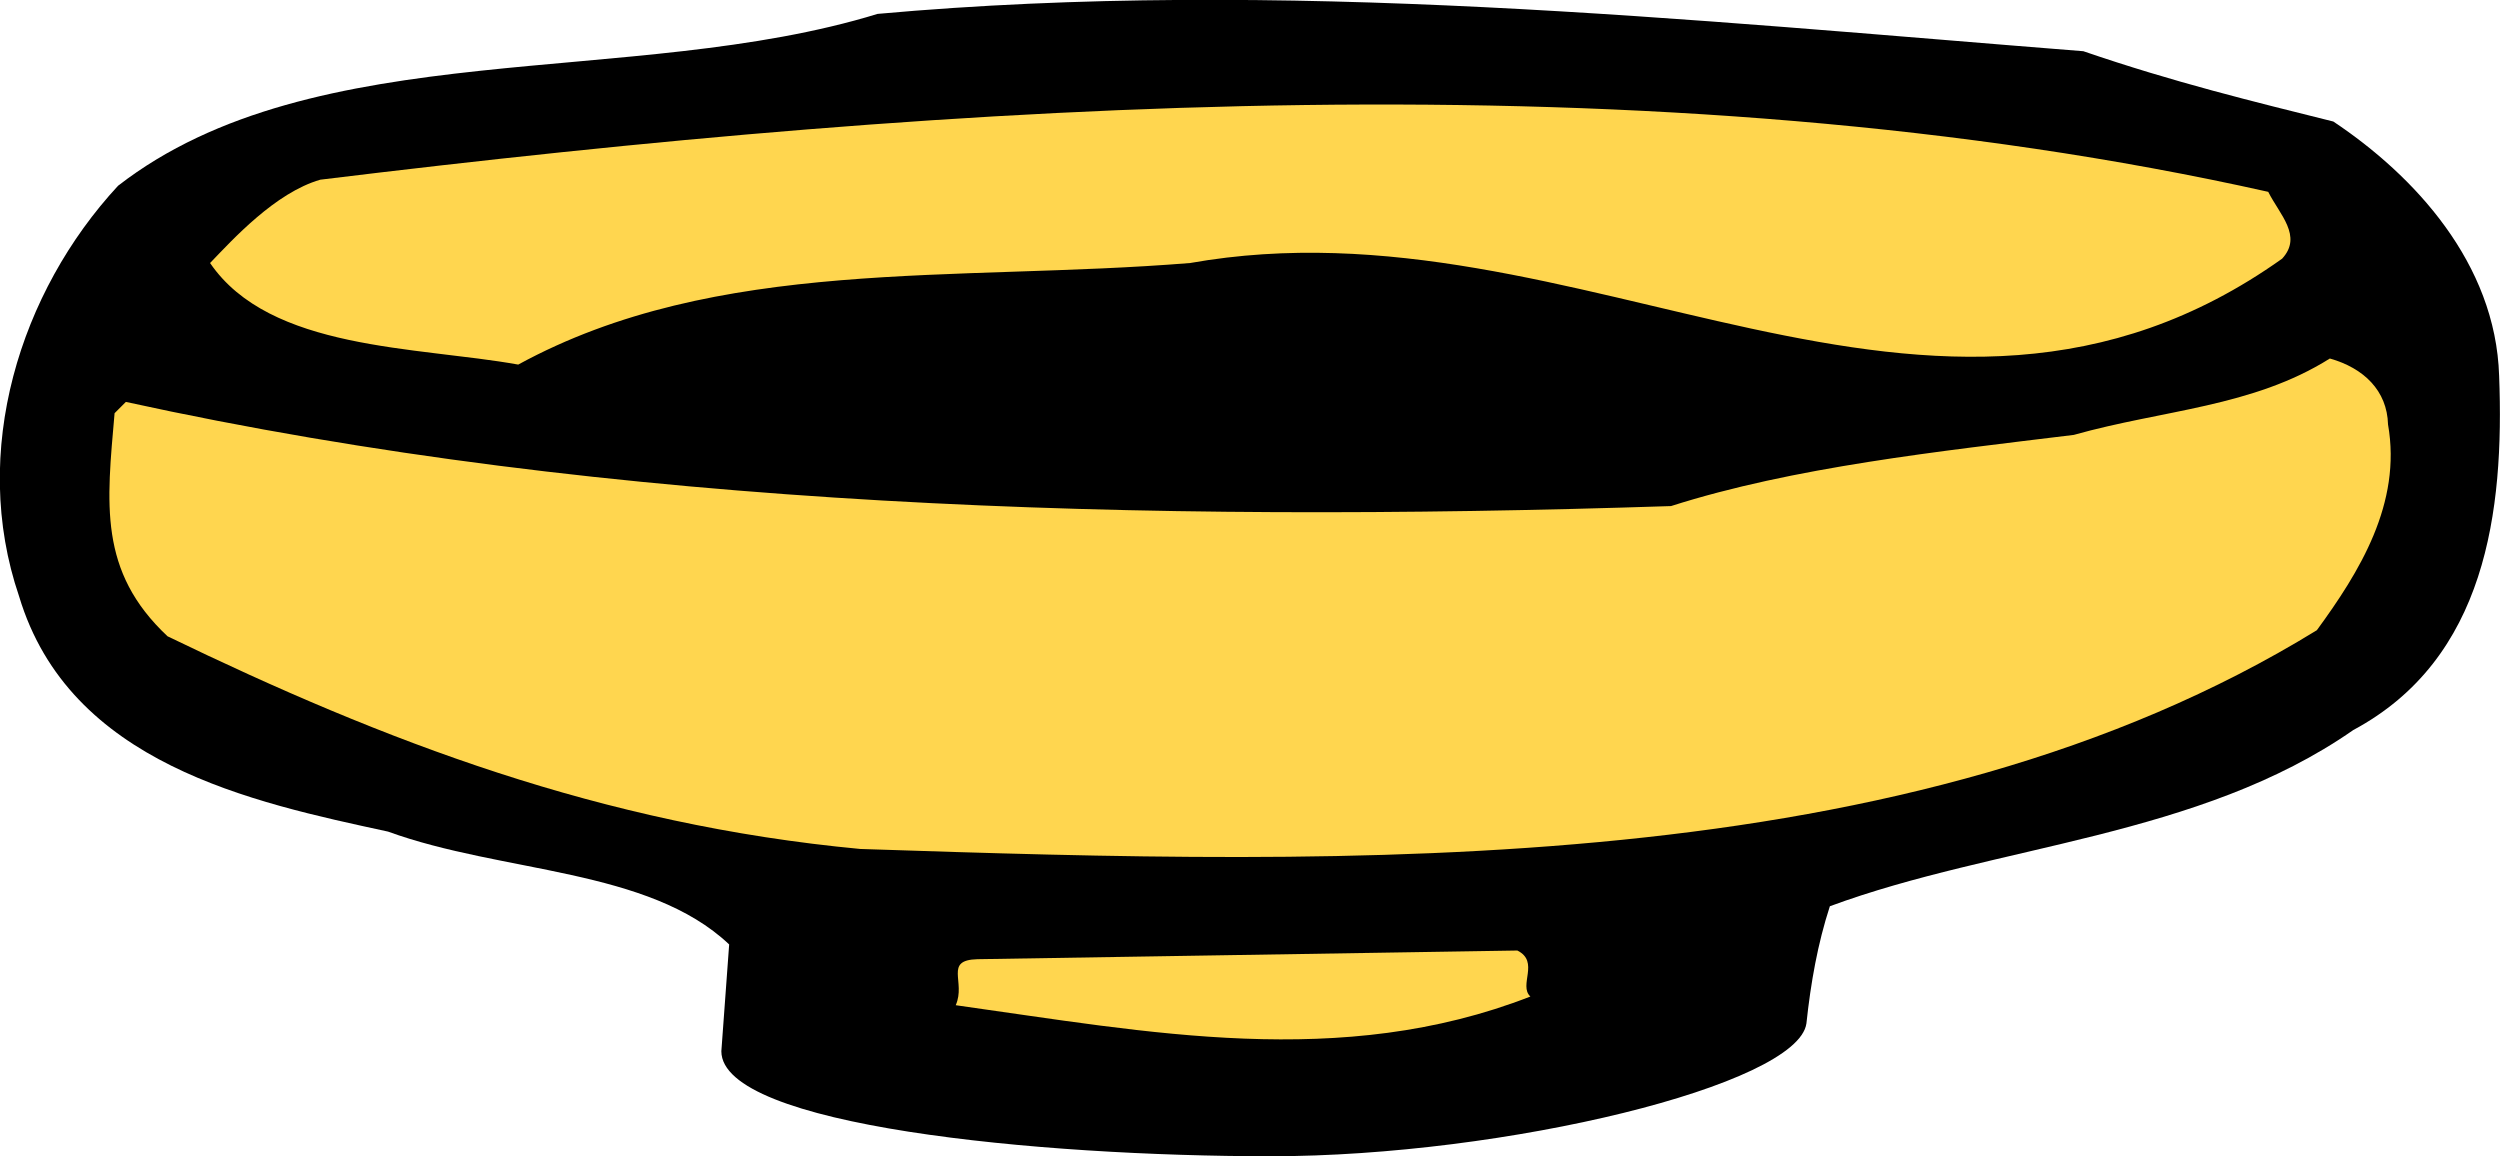
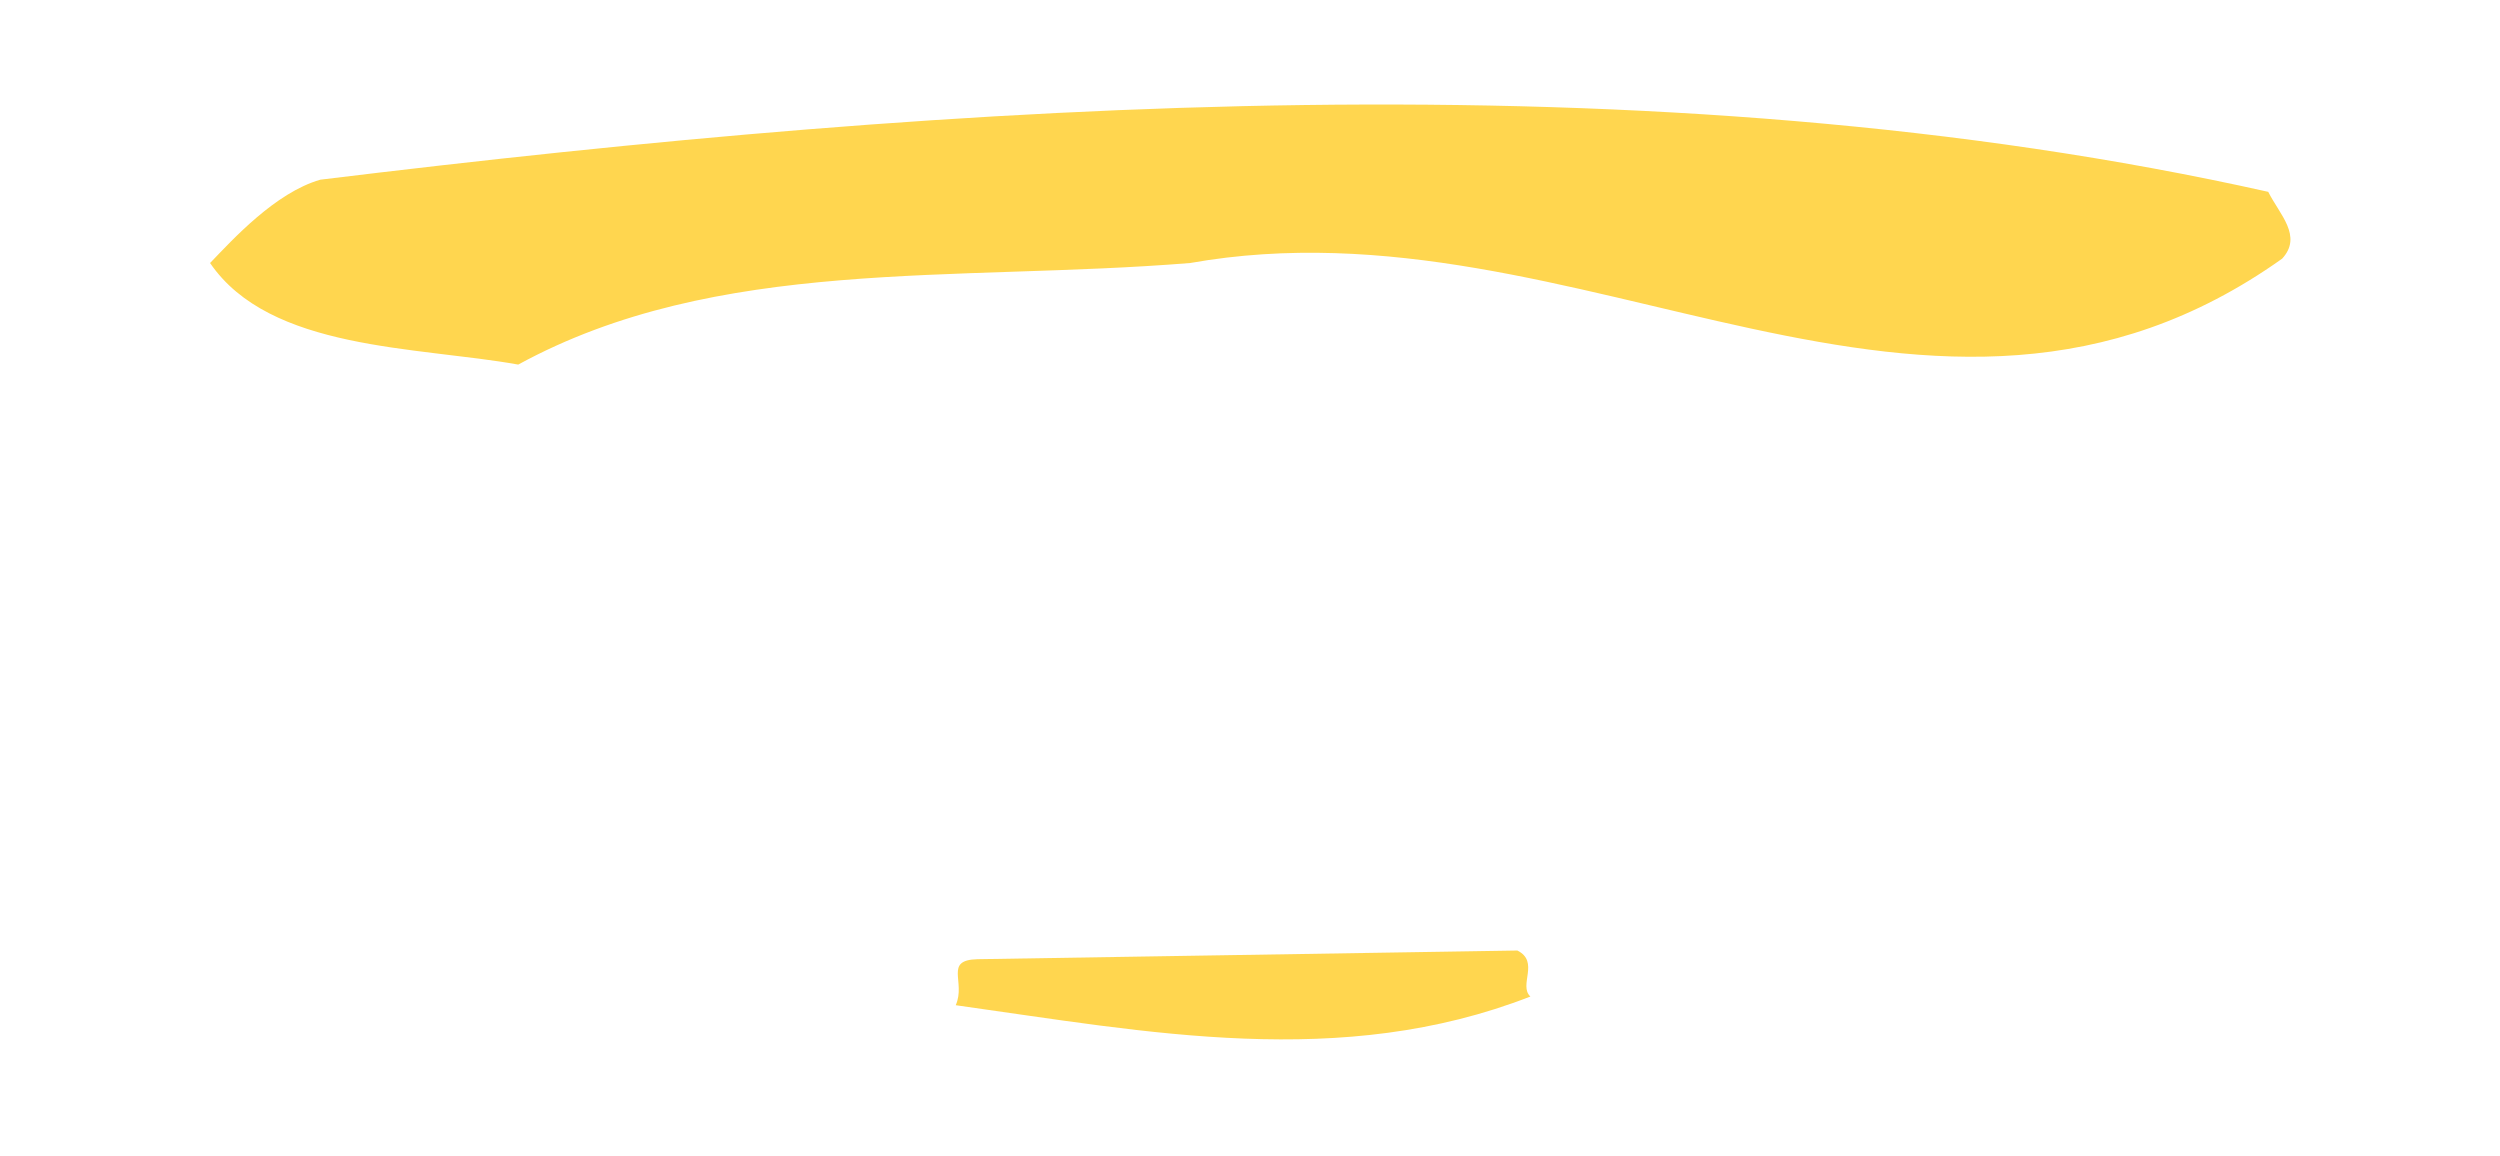
<svg xmlns="http://www.w3.org/2000/svg" version="1.1" id="Layer_1" x="0px" y="0px" viewBox="0 0 288 133.2" style="enable-background:new 0 0 288 133.2;" xml:space="preserve">
  <style type="text/css">
	.st0{fill:#FFD64F;}
</style>
-   <path d="M287.9,43.3c-0.4-13-9.8-23.1-19.1-29.3c-9.2-2.3-18.3-4.5-28.8-8.1c-45.5-3.6-92.4-8.5-138.9-4.3  c-28.3,8.7-64.8,2.2-87.5,19.8C2.3,33.6-3.5,52,2.2,68.7C8,88,29,92.4,44.7,95.8c13.2,4.8,30,4.2,39.3,13c-0.3,4.1-0.6,8.2-0.9,12.3  c0,8.6,36.5,12.1,63.3,12.1c27,0,60.7-8.2,61.7-15.3l0,0c0.5-4.7,1.3-9.2,2.7-13.5c19.2-7.1,42.5-7.9,60.3-20.3  C286.4,75.9,288.5,58.9,287.9,43.3z" />
  <path class="st0" d="M261.3,22.1c1.3,2.6,4,5.1,1.6,7.7c-40.5,28.8-80.7-7.5-125.8,0.5C110,32.5,82.6,29.5,59.7,42  C48,39.9,31.1,40.4,24.2,30.3c2.6-2.7,7.5-8.1,12.7-9.6C110.5,11.7,190.7,6.3,261.3,22.1" />
-   <path class="st0" d="M192.5,58.3c14.1-4.5,30.9-6.3,46.4-8.2c10.3-2.9,20.6-3.2,29.5-8.8c3.9,1.1,6.6,3.7,6.7,7.6  c1.6,9.1-3.3,17-8.2,23.7c-47,28.9-110.6,27.1-167.8,25.2C69.3,95,44.3,85.4,19.3,73.3c-8-7.5-7-15.3-6.1-25.7l1.3-1.3  C70.6,58.6,131.6,60.3,192.5,58.3" />
  <path class="st0" d="M174.8,109.5c2.6,1.3,0.1,4,1.5,5.3c-21.8,8.5-44,4.1-66.2,1c1.2-2.7-1.4-5.2,2.5-5.3L174.8,109.5z" />
</svg>